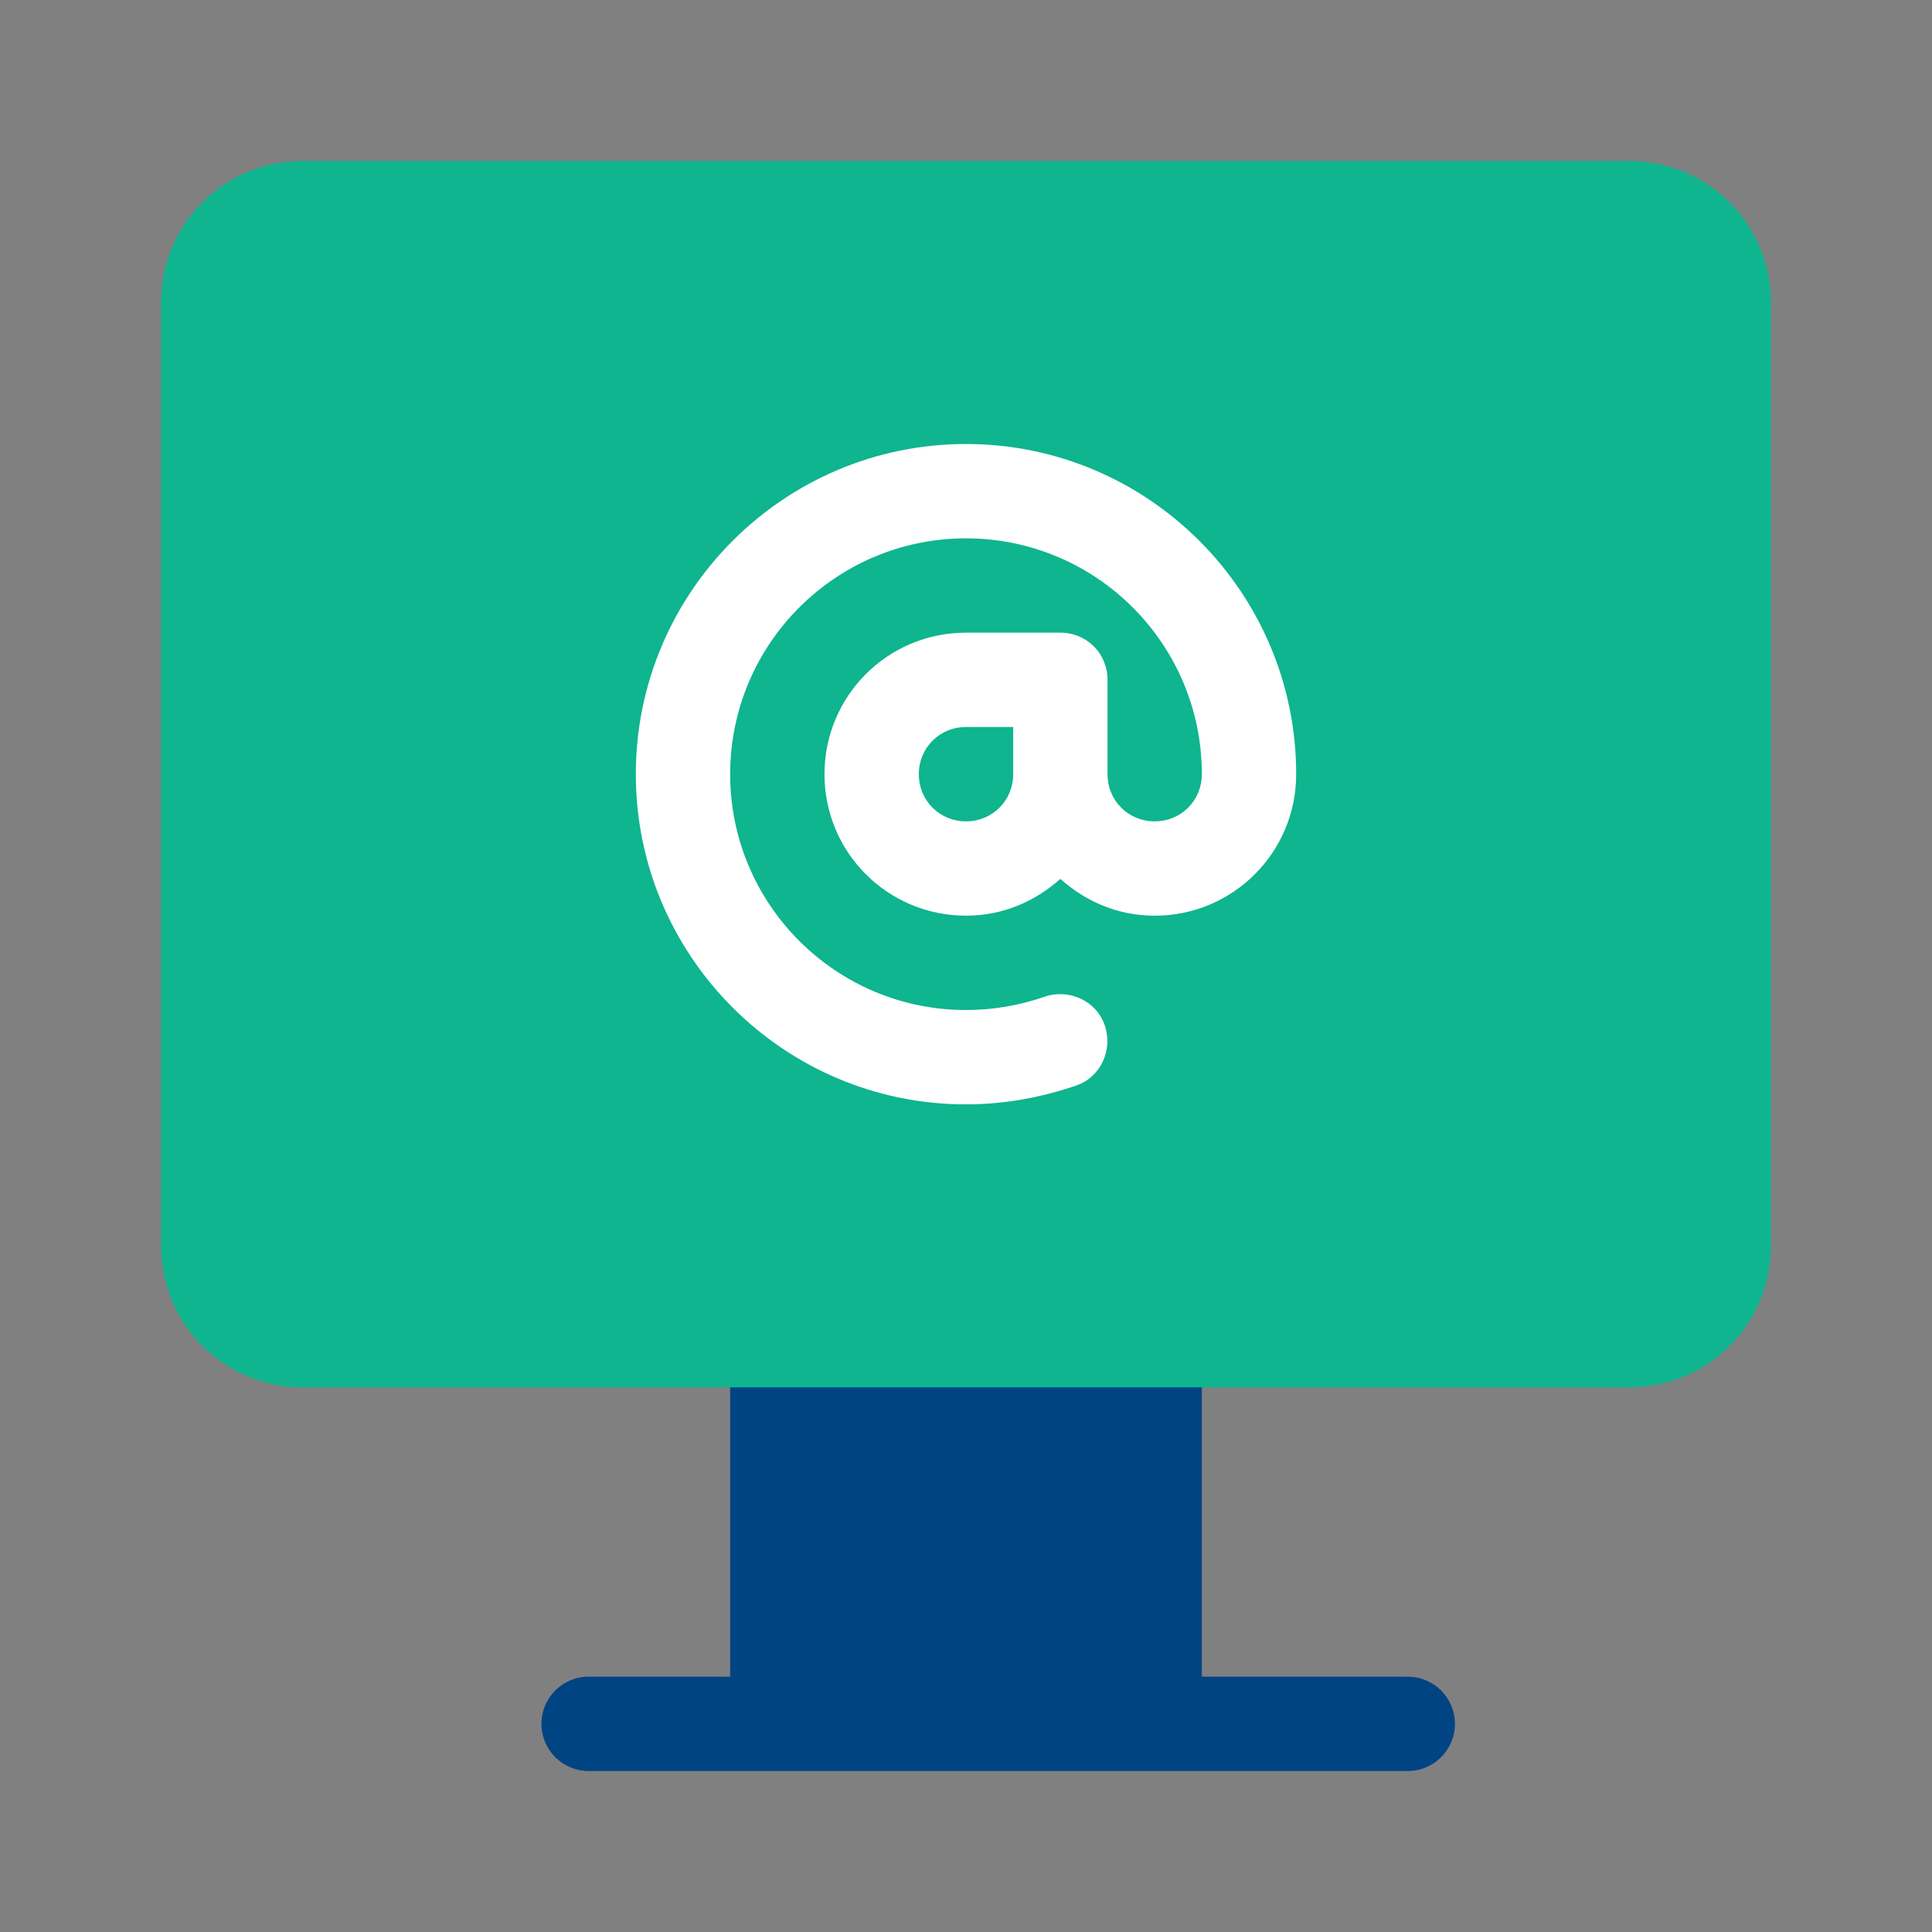
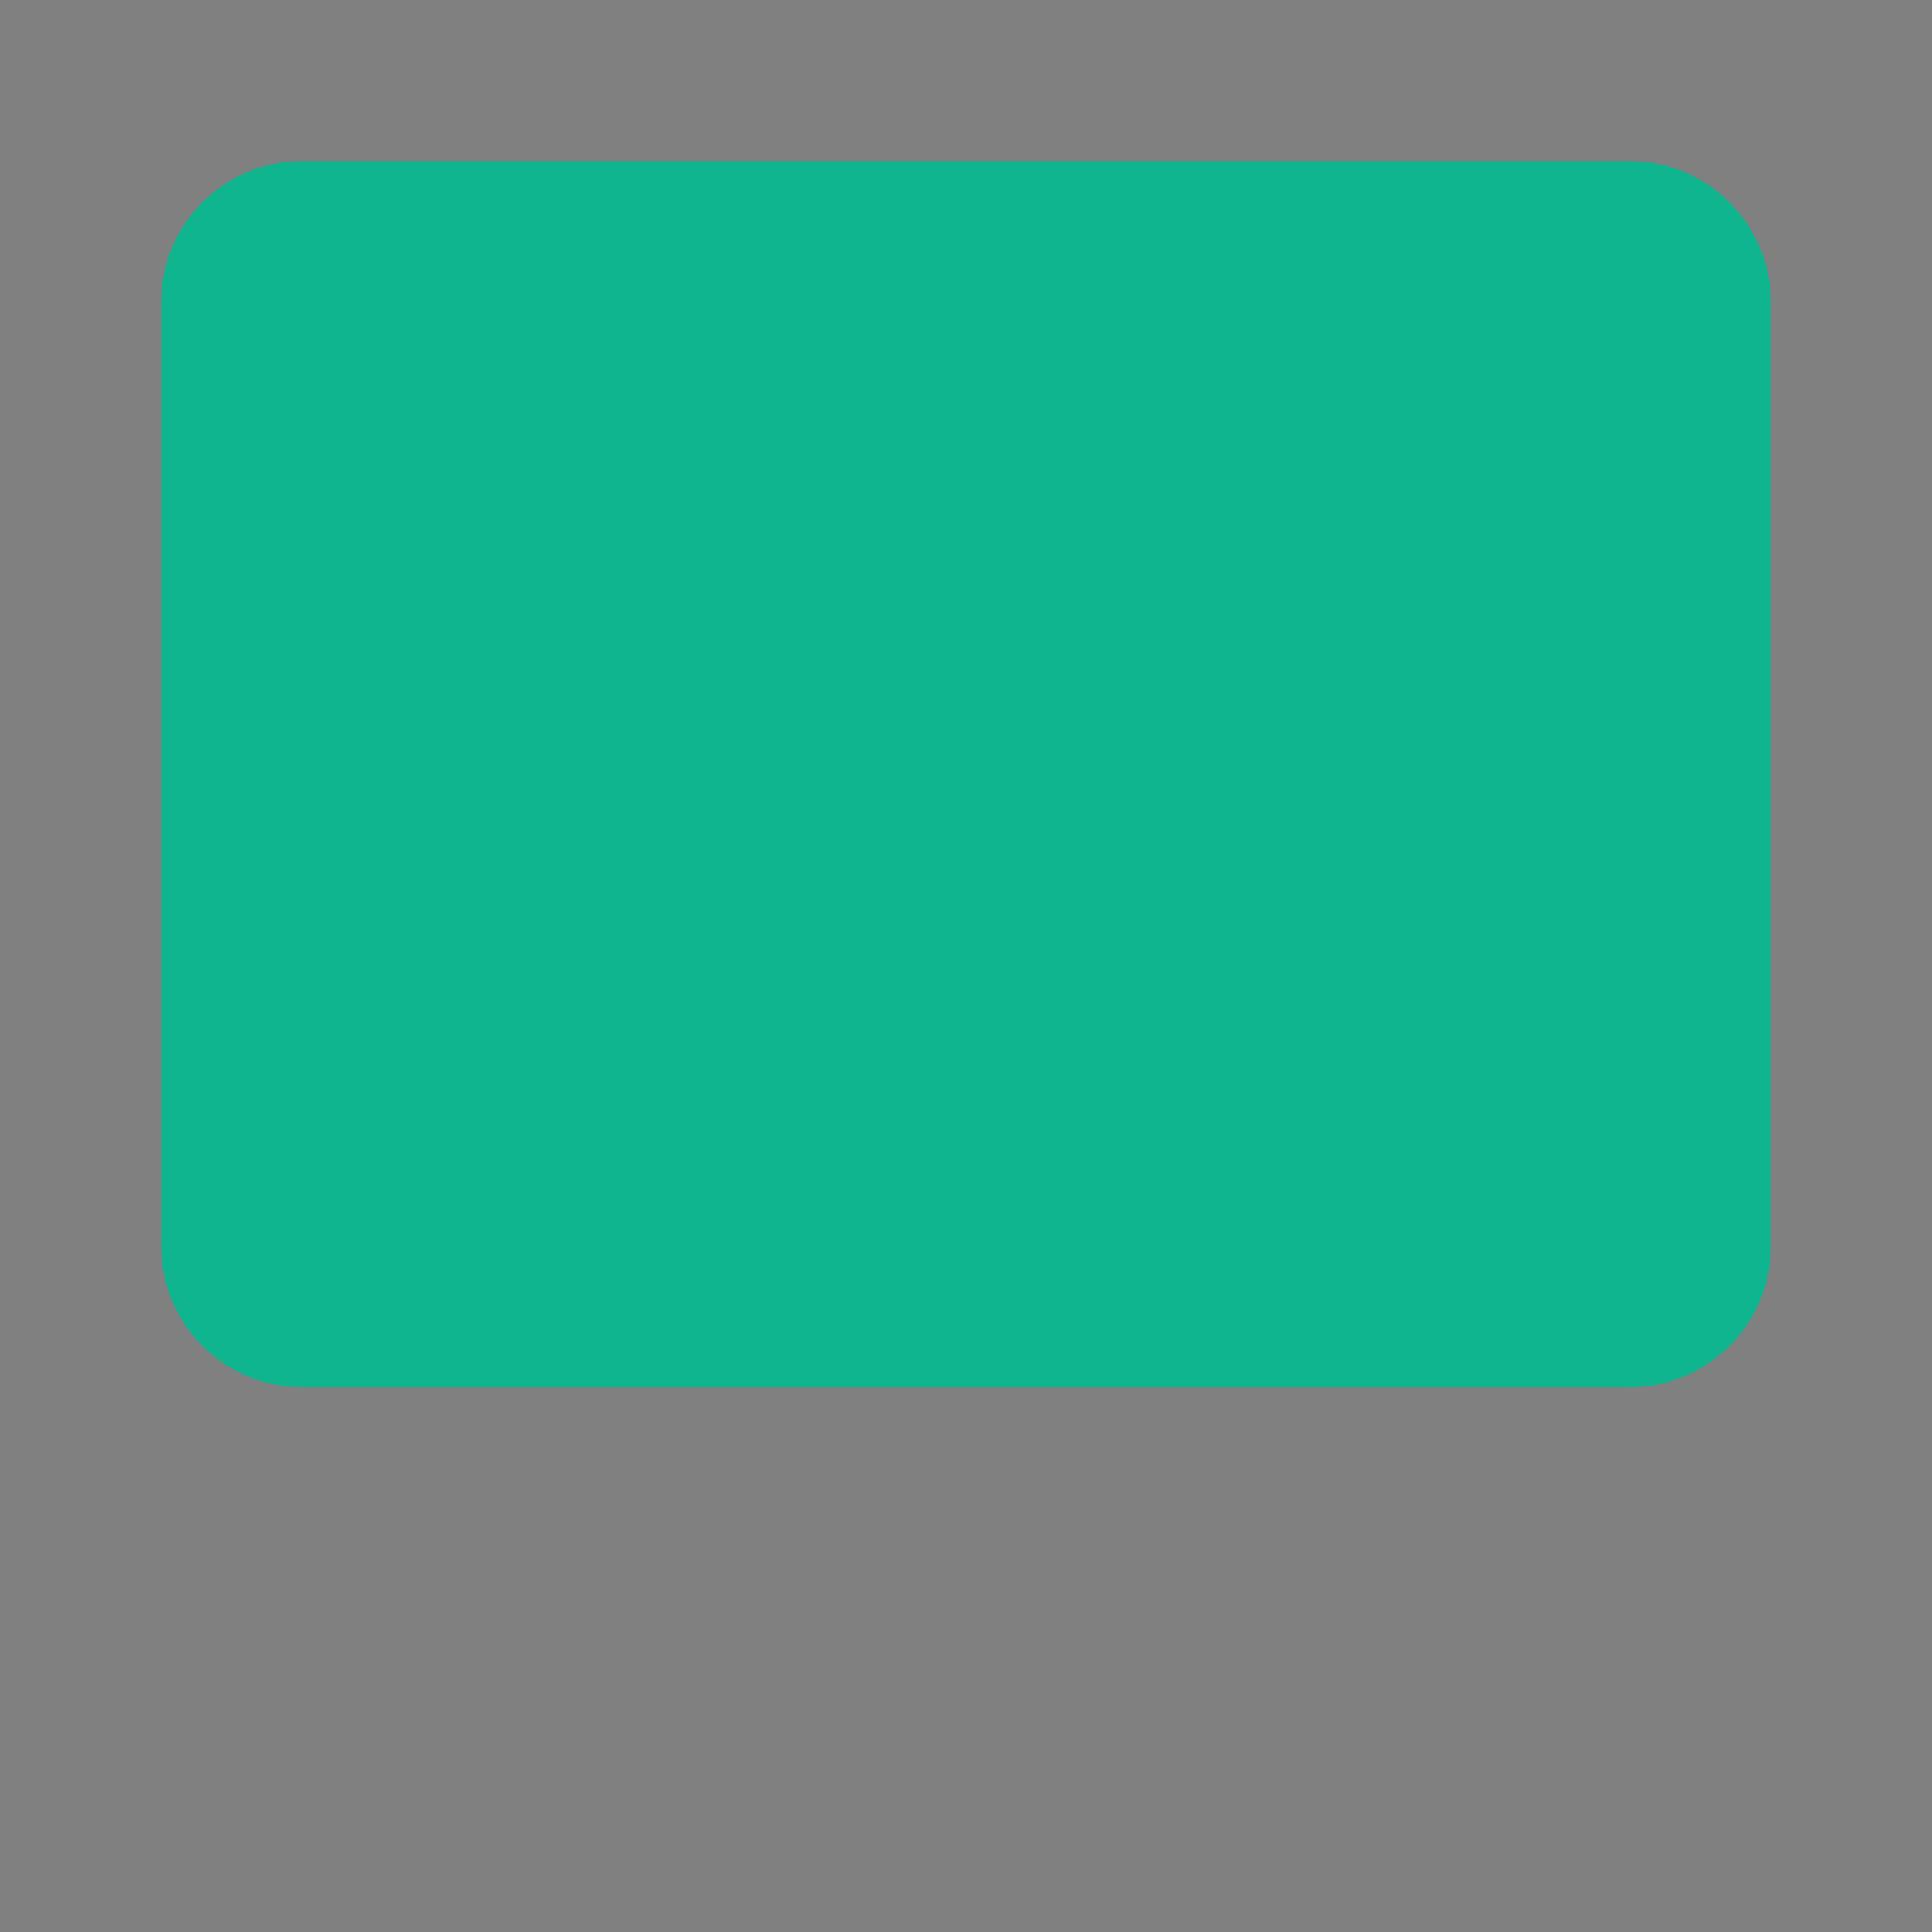
<svg xmlns="http://www.w3.org/2000/svg" width="60" height="60" viewBox="0 0 60 60">
  <rect x="0" y="0" width="60" height="60" fill="#808080" stroke="none" />
  <g fill="none" fill-rule="evenodd">
    <g>
      <g>
        <g>
-           <path fill="#004483" d="M30.86 35.156c.809 0 1.464.655 1.464 1.465v10.45h6.395c.81 0 1.465.654 1.465 1.464 0 .81-.656 1.465-1.465 1.465H13.28c-.81 0-1.465-.655-1.465-1.465s.656-1.465 1.465-1.465h4.395V36.621c0-.81.655-1.465 1.465-1.465z" transform="translate(-885 -2600) translate(885 2600) translate(5 5)" />
          <path fill="#0EB58E" d="M45.605 0H4.395C1.963 0 0 1.963 0 4.395V33.69c0 2.432 1.963 4.395 4.395 4.395h41.21c2.432 0 4.395-1.963 4.395-4.395V4.395C50 1.963 48.037 0 45.605 0z" transform="translate(-885 -2600) translate(885 2600) translate(5 5)" />
-           <path fill="#FFF" fill-rule="nonzero" d="M30.86 23.438c-1.143 0-2.14-.44-2.93-1.143-.791.703-1.787 1.142-2.93 1.142-2.432 0-4.395-1.962-4.395-4.394 0-2.432 1.963-4.395 4.395-4.395h2.93c.82 0 1.465.645 1.465 1.465v2.93c0 .82.644 1.465 1.464 1.465s1.465-.645 1.465-1.465c0-4.043-3.281-7.324-7.324-7.324-4.043 0-7.324 3.281-7.324 7.324 0 4.043 3.281 7.324 7.324 7.324.85 0 1.67-.146 2.432-.41s1.611.117 1.875.879c.263.762-.117 1.611-.88 1.875-1.113.38-2.255.586-3.427.586-5.654 0-10.254-4.6-10.254-10.254S19.346 8.789 25 8.789s10.254 4.6 10.254 10.254c0 2.432-1.963 4.395-4.395 4.395z" transform="translate(-885 -2600) translate(885 2600) translate(5 5)" />
-           <path fill="#0EB58E" d="M23.535 19.043c0 .82.645 1.465 1.465 1.465.82 0 1.465-.645 1.465-1.465v-1.465H25c-.82 0-1.465.645-1.465 1.465z" transform="translate(-885 -2600) translate(885 2600) translate(5 5)" />
        </g>
      </g>
    </g>
  </g>
</svg>